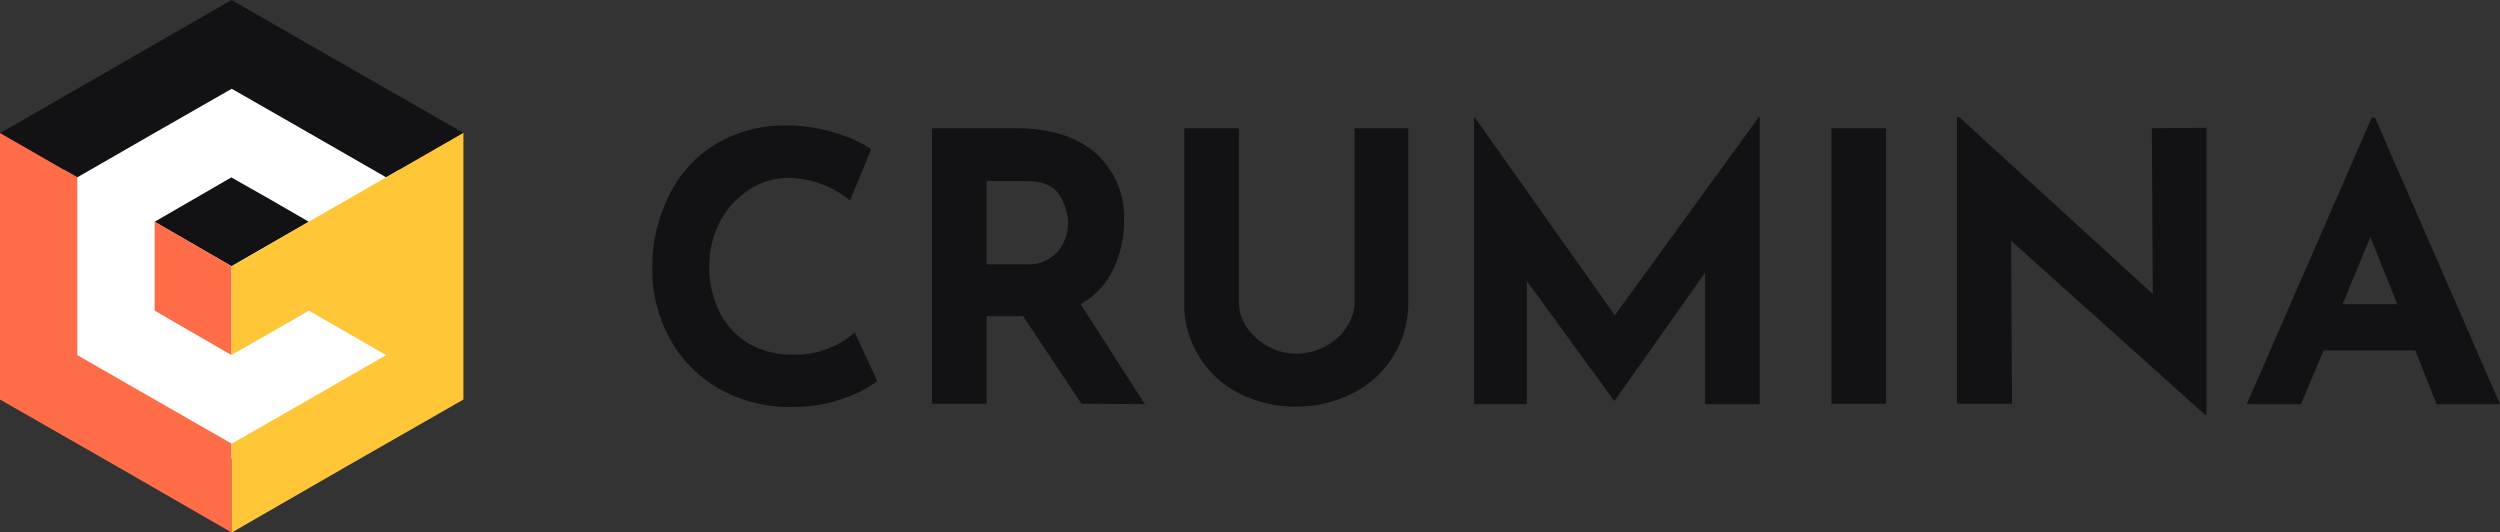
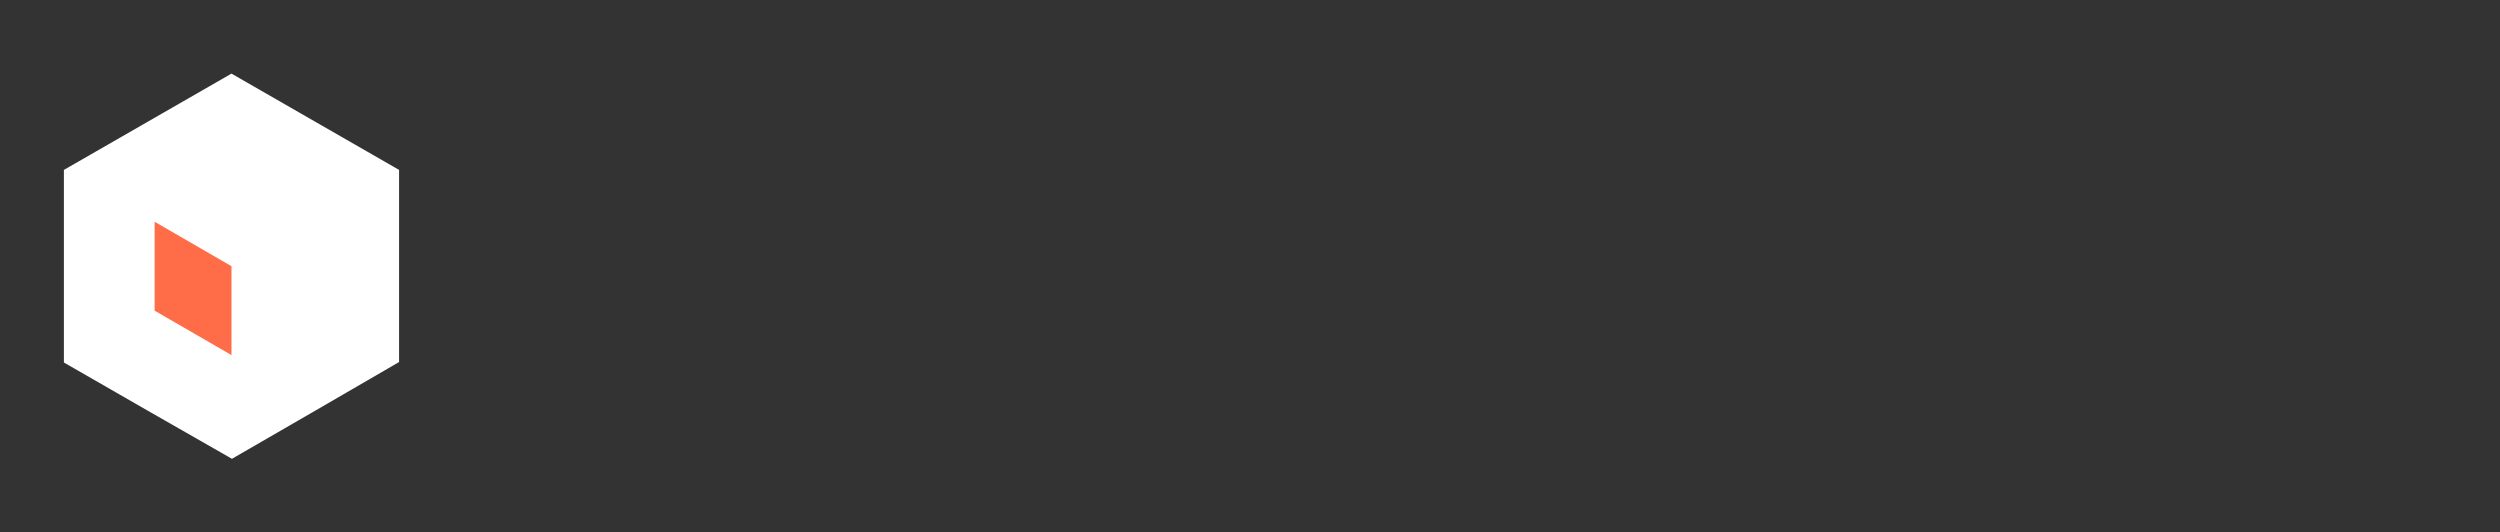
<svg xmlns="http://www.w3.org/2000/svg" version="1.1" id="Layer_1" x="0px" y="0px" viewBox="0 0 540 115" style="enable-background:new 0 0 540 115;" xml:space="preserve">
  <rect x="0" y="0" width="540" height="115" fill="#333333" stroke="none" />
  <g>
    <g>
      <g>
        <path style="fill-rule:evenodd;clip-rule:evenodd;fill:#FFFFFF;" d="M50,15.9L50,15.9l18.1,10.4l18.1,10.4l0,0v0v20.7v20.8v0l0,0     L68.1,88.7L50.1,99.1l0,0L31.9,88.7L13.8,78.3l0,0l0,0V57.5V36.7l0,0l0,0l18.1-10.4L50,15.9L50,15.9z" />
-         <polygon style="fill-rule:evenodd;clip-rule:evenodd;fill:#FF6C48;" points="0,86.3 0,57.5 0,28.7 16.7,38.3 16.7,57.5      16.7,76.7 16.7,76.7 16.7,76.7 33.4,86.3 50,95.8 50,115 25,100.6 0,86.3 0,86.3 0,86.3    " />
-         <polygon style="fill-rule:evenodd;clip-rule:evenodd;fill:#121214;" points="50,0 50.2,0.1 75.1,14.4 100.1,28.7 100.1,28.7      83.4,38.3 83.4,38.3 66.7,28.7 50.1,19.2 50,19.2 33.4,28.7 16.7,38.3 16.7,38.3 16.7,38.3 0,28.7 0,28.7 0.1,28.7 25,14.4 50,0         " />
-         <polygon style="fill-rule:evenodd;clip-rule:evenodd;fill:#121214;" points="33.4,47.9 33.4,47.9 33.4,47.9 41.7,43.1 50,38.3      50.1,38.4 58.4,43.1 66.7,47.9 66.7,47.9 50,57.5 50,57.5 33.4,47.9    " />
        <polygon style="fill-rule:evenodd;clip-rule:evenodd;fill:#FF6C48;" points="50,76.7 41.7,71.9 33.4,67.1 33.4,67.1 33.4,67.1      33.4,57.5 33.4,47.9 50,57.5 50,57.5 50,57.5 50,76.7    " />
-         <polygon style="fill-rule:evenodd;clip-rule:evenodd;fill:#FFC637;" points="66.7,67.1 66.7,67.1 58.4,71.9 50.1,76.6 50,76.7      50,57.5 50,57.5 50,57.5 50.1,57.5 66.7,47.9 83.4,38.3 100.1,28.7 100.1,28.8 100.1,57.5 100.1,86.2 100.1,86.3 100.1,86.3      75.1,100.6 50.1,115 50,115 50,95.8 50.1,95.8 66.7,86.3 83.4,76.7 83.4,76.7 66.7,67.1    " />
      </g>
-       <path id="CruminA_3_" style="fill-rule:evenodd;clip-rule:evenodd;fill:#121214;" d="M189.5,82.3l-4.9-10.5    c-1.6,1.5-3.5,2.6-5.5,3.4c-2.5,1-5.2,1.5-7.9,1.4c-3.3,0.1-6.6-0.8-9.5-2.4c-2.7-1.6-4.9-4-6.3-6.8c-1.5-3.1-2.3-6.6-2.2-10.1    c0-3.3,0.8-6.6,2.4-9.6c1.5-2.8,3.7-5.1,6.3-6.8c2.5-1.6,5.5-2.5,8.5-2.5c4.8,0.1,9.4,1.8,13.2,4.9l4.6-11.1    c-2.5-1.6-5.3-2.8-8.1-3.6c-3.3-1-6.7-1.5-10.1-1.5c-5.3-0.1-10.6,1.2-15.2,3.9c-4.4,2.6-7.9,6.4-10.2,11c-2.5,5-3.8,10.5-3.7,16    c-0.1,5.2,1.2,10.4,3.7,15c2.4,4.5,6.1,8.3,10.6,10.9c5,2.8,10.6,4.2,16.3,4c3.7,0,7.4-0.6,10.8-1.9    C184.9,85.2,187.3,83.9,189.5,82.3L189.5,82.3L189.5,82.3z M247.3,87.3l-13.9-21.6c3.1-1.7,5.6-4.4,7.1-7.6    c1.5-3.2,2.3-6.7,2.3-10.3c0.3-5.6-2-11-6.1-14.7c-4.1-3.6-9.9-5.4-17.3-5.4h-18.1v59.5h11.8V68.3h7.9l12.6,18.9L247.3,87.3    L247.3,87.3z M213.1,39.1h8.5c3.6,0,6,1,7.2,3c1.2,1.8,1.9,4,1.9,6.2c0,2.2-0.8,4.3-2.2,6c-1.8,2-4.3,3-7,2.8h-8.4L213.1,39.1    L213.1,39.1z M267.6,65.3V27.7h-11.8v37.8c-0.1,4.1,1.1,8.1,3.2,11.5c2.1,3.4,5.1,6.2,8.7,8c7.7,3.8,16.7,3.8,24.4,0    c3.6-1.8,6.7-4.6,8.8-8c2.2-3.5,3.3-7.5,3.3-11.5V27.7h-11.6v37.5c0,1.9-0.6,3.8-1.7,5.4c-1.1,1.8-2.7,3.2-4.6,4.2    c-2,1.1-4.2,1.6-6.4,1.6c-2.1,0-4.2-0.6-6.1-1.6c-1.8-1-3.4-2.5-4.6-4.2C268.2,69.1,267.6,67.2,267.6,65.3L267.6,65.3L267.6,65.3z     M379.9,25.3l-31.1,42.8l-30.3-42.8h-0.1v62h11.4V60.7l18.8,25.8h0.2l19.5-27.6v28.4h11.8v-62L379.9,25.3L379.9,25.3z M395.6,27.7    v59.5h11.8V27.7L395.6,27.7L395.6,27.7z M464.8,27.7l0.2,35.8l-41.8-38.2h-0.5v61.9h11.9l-0.2-35.2l41.9,37.6h0.3v-62L464.8,27.7    L464.8,27.7z M526.3,87.3H540l-27-61.9h-0.7l-27,61.9H497l4.9-11.6h19.8L526.3,87.3z M506,65.7l6-14.5l5.8,14.5H506L506,65.7z" />
    </g>
  </g>
</svg>